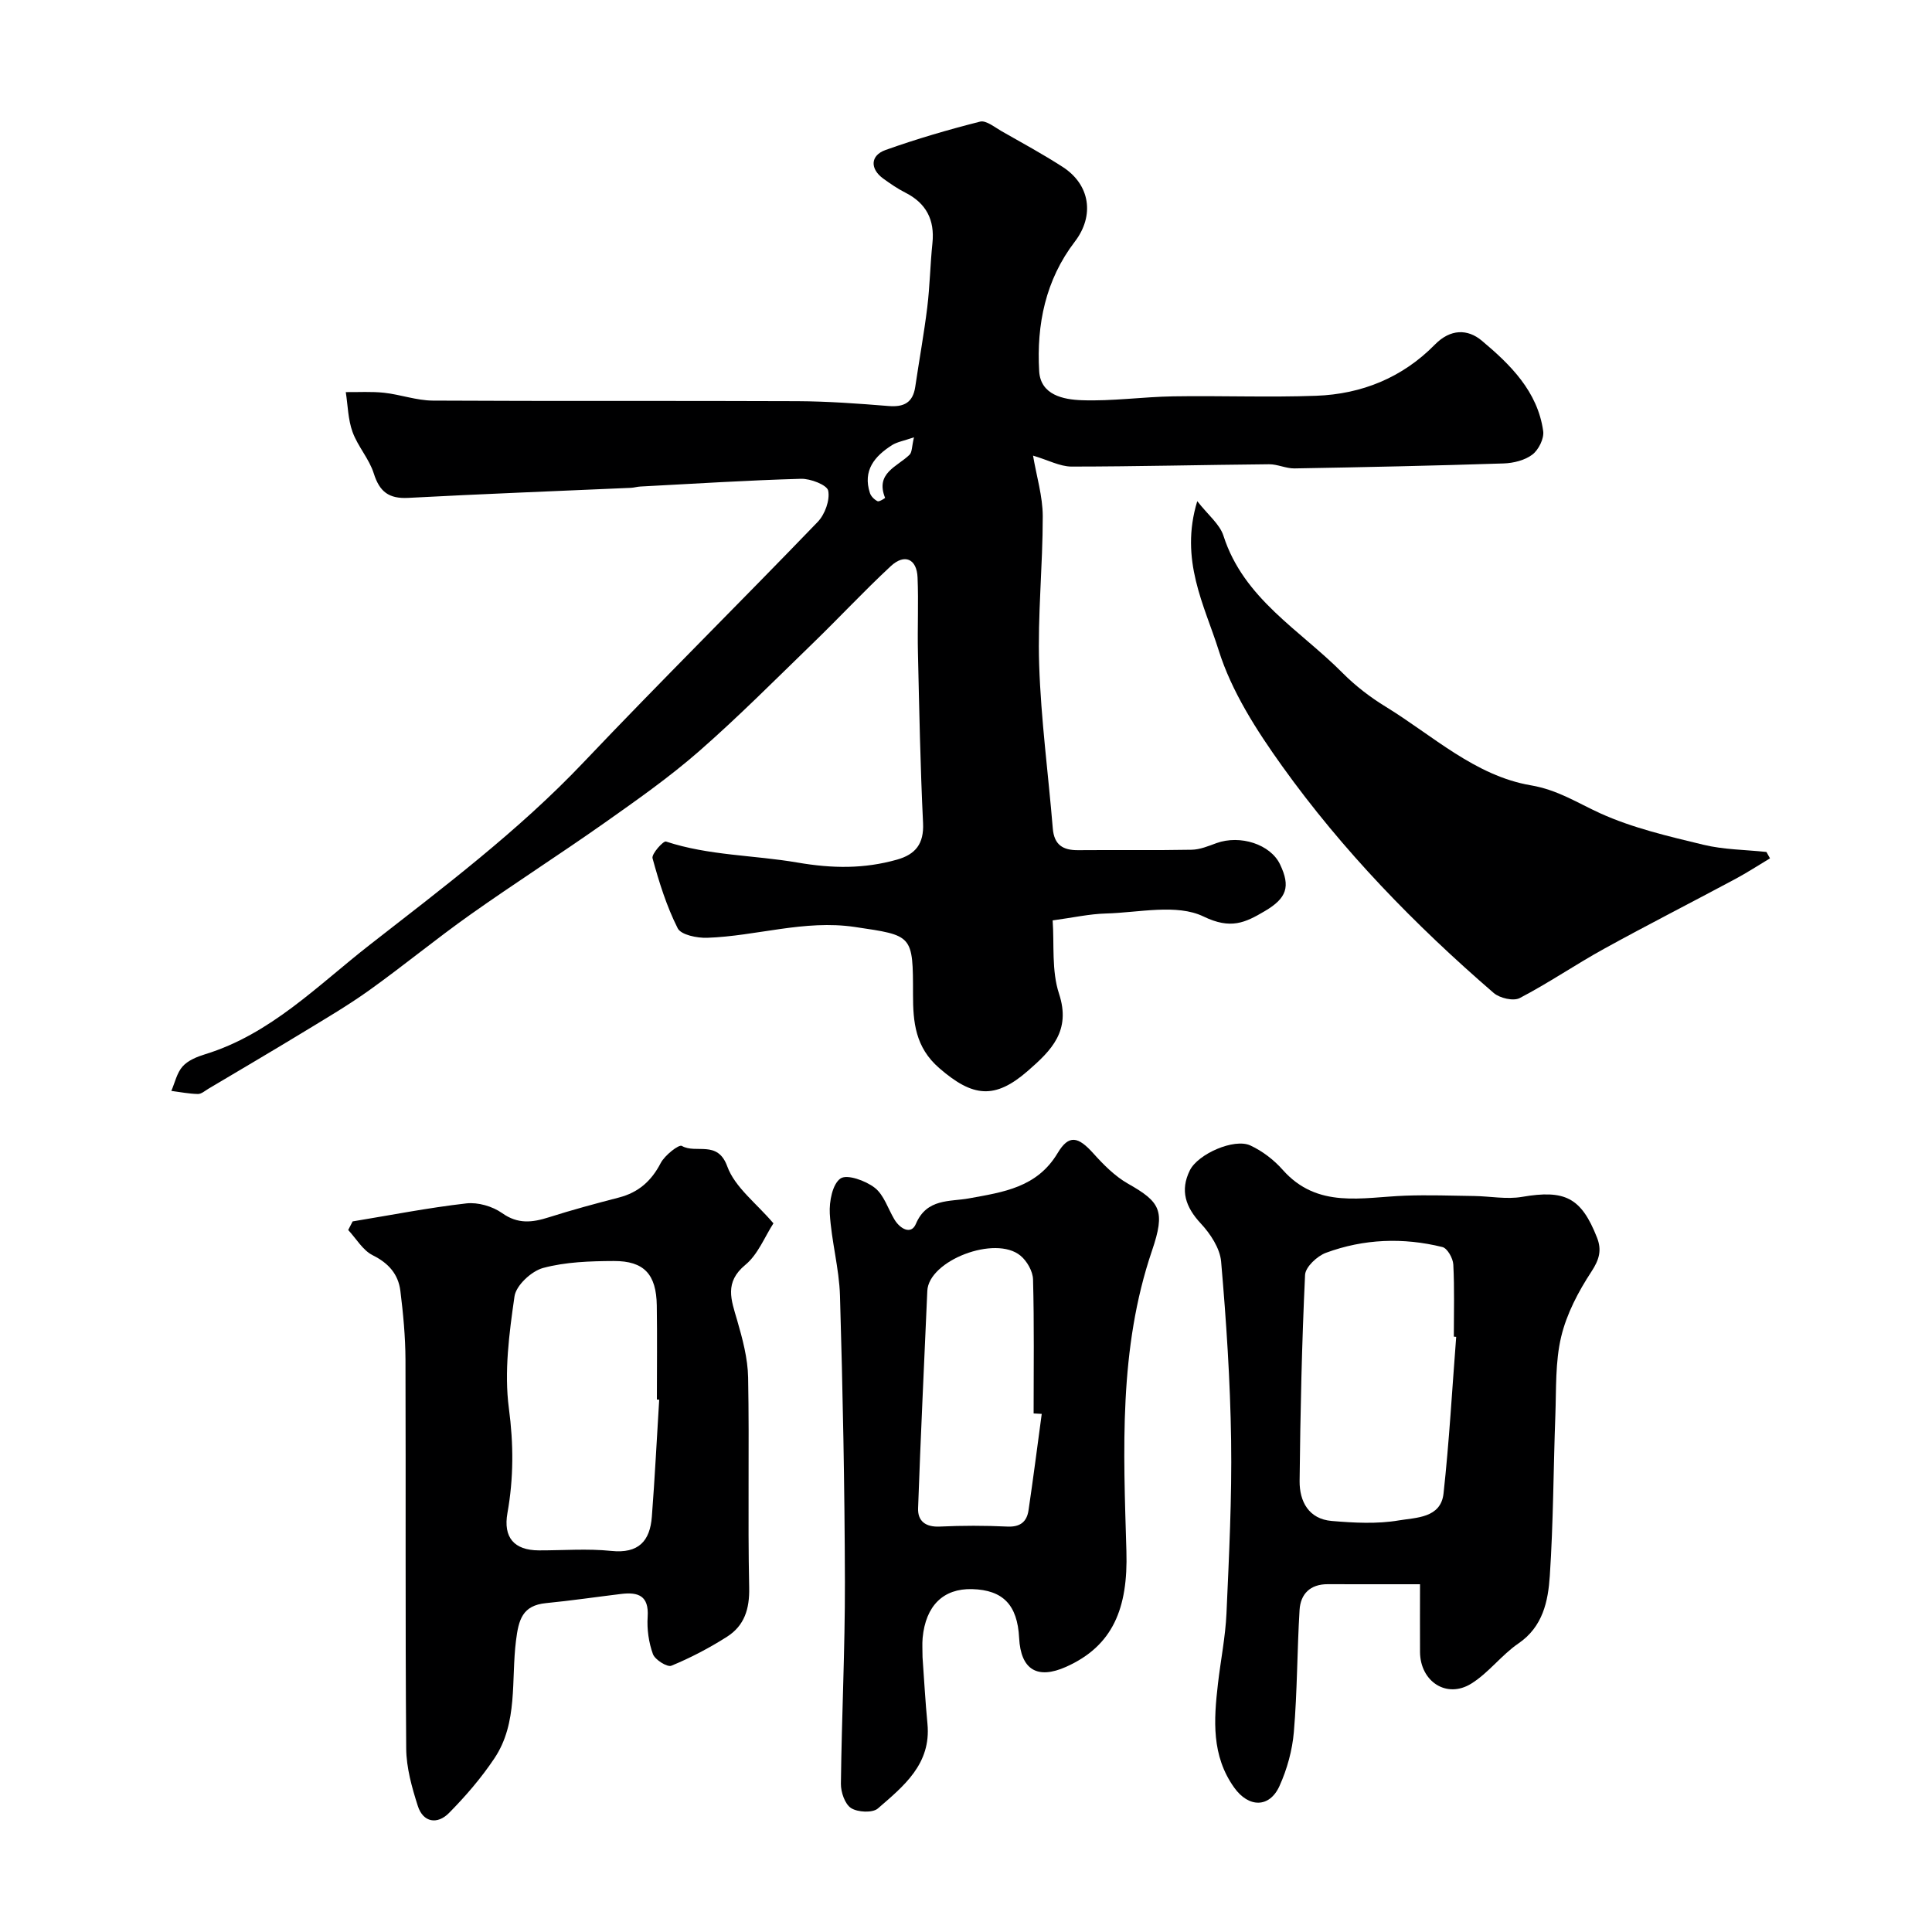
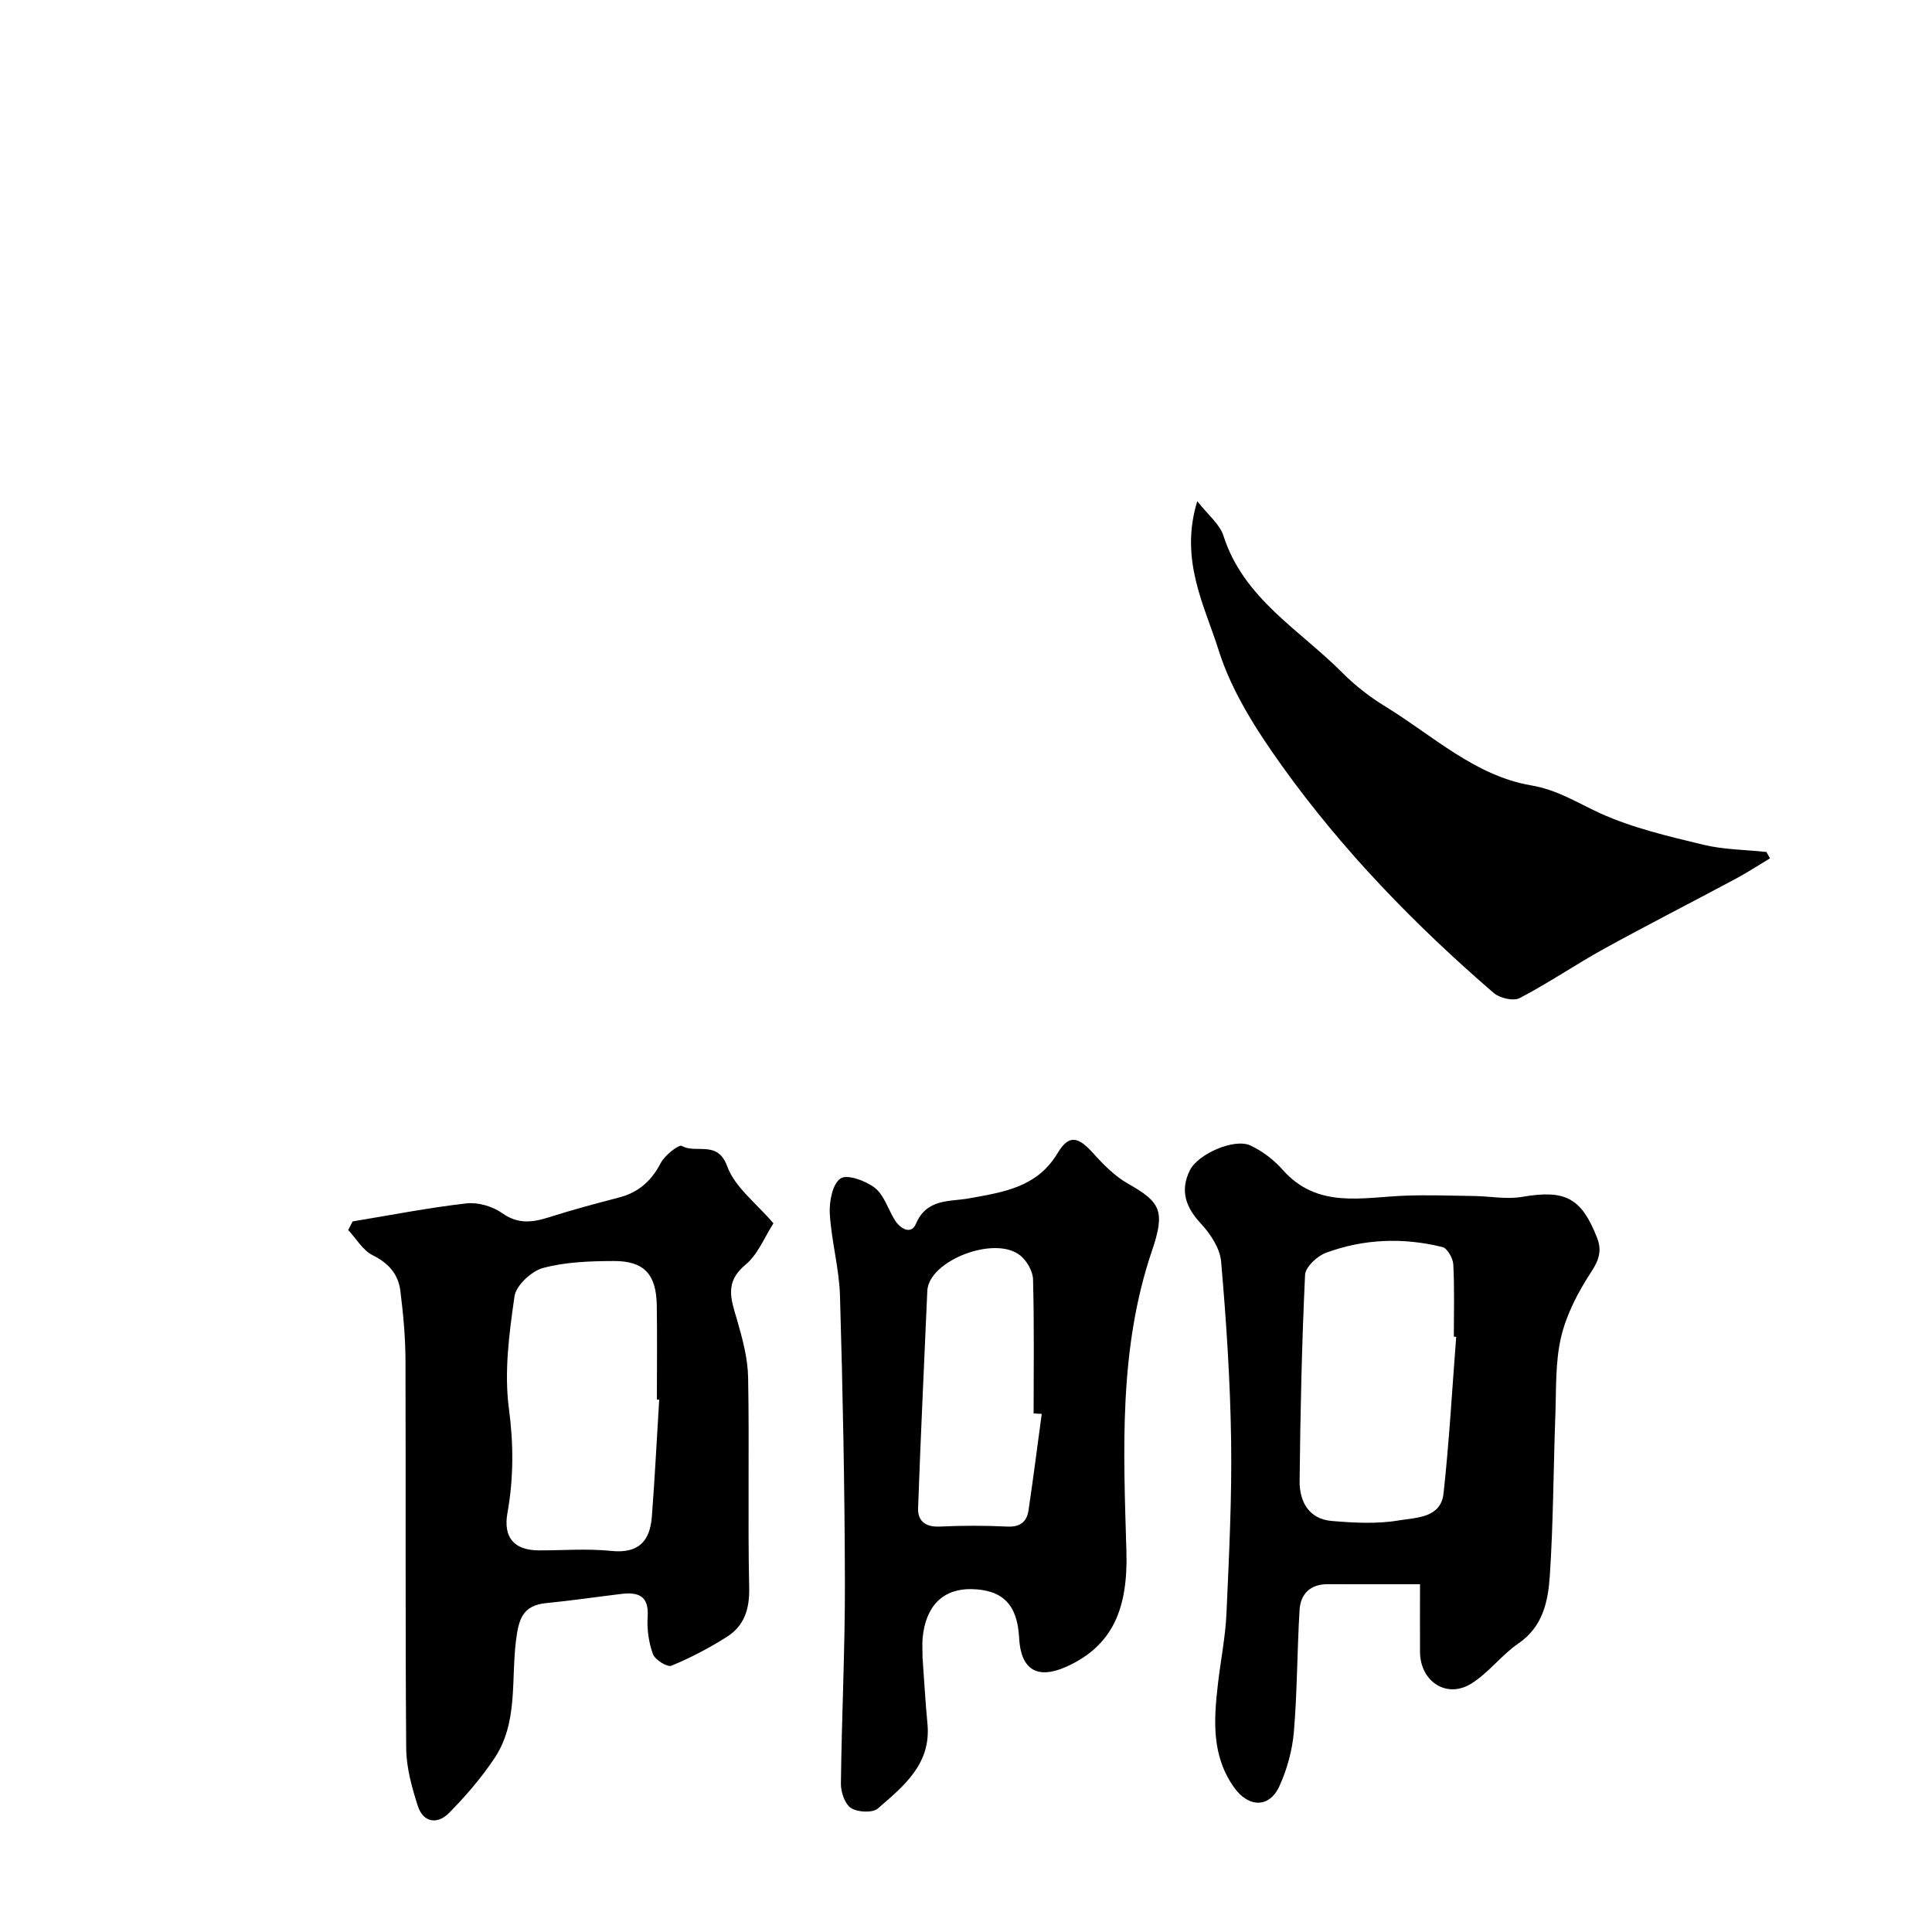
<svg xmlns="http://www.w3.org/2000/svg" enable-background="new 0 0 400 400" viewBox="0 0 400 400">
  <g fill="#000001">
-     <path d="m213.88 94.33c.72 4.27 2 8.41 2.01 12.54.01 10.27-1.08 20.55-.74 30.8.37 11.3 1.89 22.57 2.82 33.86.28 3.38 2.08 4.52 5.25 4.49 7.83-.07 15.67.06 23.5-.09 1.72-.03 3.47-.76 5.13-1.37 4.93-1.78 11.18.25 13.16 4.38 2.23 4.65 1.38 7.02-3.12 9.68-4.11 2.43-7.07 3.86-12.72 1.13-5.55-2.68-13.38-.8-20.2-.62-3.42.09-6.82.86-11.03 1.43.35 4.91-.25 10.41 1.32 15.18 2.53 7.69-1.6 11.74-6.44 15.96-6.86 5.98-11.41 5.47-18.36-.56-4.97-4.31-5.43-9.52-5.43-15.23 0-12.41-.03-12.21-12.04-13.99-10.43-1.55-20.37 1.89-30.58 2.24-2.08.07-5.41-.6-6.1-1.97-2.3-4.56-3.86-9.55-5.21-14.5-.24-.89 2.24-3.64 2.78-3.46 8.89 2.93 18.22 2.8 27.22 4.35 7.29 1.25 13.78 1.32 20.61-.6 3.82-1.08 5.6-3.26 5.4-7.55-.57-11.76-.79-23.53-1.06-35.3-.12-5.19.14-10.39-.08-15.58-.16-3.85-2.69-4.99-5.55-2.33-5.54 5.15-10.7 10.7-16.13 15.96-7.79 7.55-15.45 15.27-23.62 22.41-6.14 5.36-12.86 10.08-19.53 14.79-9.16 6.46-18.61 12.5-27.76 18.98-7.12 5.04-13.87 10.61-20.97 15.69-4.48 3.2-9.26 5.99-13.97 8.86-6.4 3.89-12.86 7.68-19.3 11.51-.7.42-1.45 1.09-2.17 1.08-1.84-.04-3.67-.4-5.5-.64.75-1.72 1.15-3.74 2.34-5.07 1.11-1.24 2.97-2 4.63-2.51 13.58-4.16 23.34-14.26 34.03-22.6 15.29-11.93 30.85-23.63 44.32-37.82 15.96-16.81 32.44-33.12 48.52-49.82 1.48-1.54 2.55-4.49 2.16-6.45-.24-1.19-3.68-2.52-5.65-2.46-11.09.31-22.16 1.02-33.24 1.6-.65.03-1.3.24-1.95.27-15.37.68-30.74 1.26-46.1 2.08-4.01.21-5.94-1.25-7.14-5.05-.95-3.03-3.31-5.59-4.4-8.6-.94-2.58-.97-5.49-1.4-8.25 2.65.03 5.33-.15 7.96.14 3.37.37 6.7 1.6 10.06 1.62 25.16.14 50.33.01 75.49.12 6.28.03 12.58.49 18.85 1 3.18.26 5.05-.68 5.54-3.96.81-5.49 1.81-10.96 2.49-16.47.54-4.41.61-8.87 1.07-13.29.5-4.84-1.29-8.28-5.65-10.48-1.59-.8-3.08-1.84-4.54-2.89-2.75-1.99-2.7-4.78.47-5.91 6.42-2.29 12.99-4.21 19.59-5.88 1.24-.31 3.01 1.16 4.43 1.97 4.26 2.42 8.57 4.77 12.68 7.42 5.69 3.68 6.61 10.09 2.5 15.46-6.07 7.93-7.94 17.16-7.38 26.81.28 4.96 5.05 5.89 8.81 6.02 6.3.23 12.63-.7 18.95-.8 9.86-.16 19.74.24 29.59-.12 9.44-.34 17.88-3.77 24.58-10.6 3.22-3.28 6.79-3.26 9.71-.81 5.93 4.97 11.56 10.51 12.71 18.72.22 1.54-.95 3.88-2.23 4.86-1.56 1.19-3.91 1.77-5.95 1.84-14.43.47-28.87.78-43.3 1.03-1.76.03-3.53-.88-5.29-.86-13.64.12-27.28.47-40.92.48-2.4-.03-4.78-1.34-7.93-2.27zm-24.65-3.79c-2.17.75-3.5.96-4.53 1.61-3.62 2.3-6.12 5.25-4.59 9.93.22.68.92 1.37 1.58 1.69.34.17 1.57-.65 1.56-.69-2.08-5.16 2.5-6.43 5.06-8.93.54-.52.46-1.71.92-3.61z" />
    <path d="m73.01 252.88c7.84-1.29 15.66-2.83 23.55-3.73 2.39-.27 5.4.6 7.38 2 3.3 2.35 6.29 1.96 9.72.87 4.78-1.52 9.64-2.83 14.5-4.09 4.03-1.05 6.7-3.41 8.63-7.13.84-1.61 3.76-3.91 4.38-3.55 2.93 1.7 7.39-1.3 9.4 4.23 1.58 4.35 6.05 7.65 9.56 11.8-1.8 2.77-3.19 6.43-5.81 8.59-4.4 3.64-2.93 7.25-1.71 11.44 1.12 3.87 2.21 7.92 2.28 11.9.27 14.49-.09 28.99.22 43.48.1 4.44-1 7.89-4.59 10.18-3.65 2.32-7.53 4.36-11.52 6-.86.35-3.39-1.24-3.82-2.41-.87-2.4-1.26-5.16-1.09-7.72.29-4.37-1.95-5.16-5.49-4.73-5.19.63-10.36 1.39-15.56 1.9-4.89.48-5.67 3.43-6.21 7.77-1.03 8.18.46 16.99-4.46 24.35-2.72 4.07-5.97 7.85-9.42 11.34-2.39 2.42-5.35 1.98-6.45-1.48-1.23-3.84-2.37-7.91-2.4-11.89-.21-26.82-.06-53.65-.15-80.48-.02-4.77-.47-9.55-1.06-14.28-.43-3.42-2.43-5.72-5.72-7.35-2.05-1.02-3.41-3.44-5.08-5.23.31-.6.62-1.19.92-1.78zm63.47 36.91c-.16-.01-.32-.02-.48-.03 0-6.5.08-12.99-.02-19.49-.1-6.43-2.62-9.21-8.88-9.19-4.91.02-9.98.18-14.66 1.44-2.41.65-5.6 3.61-5.92 5.89-1.1 7.65-2.16 15.61-1.16 23.18.98 7.39.99 14.45-.3 21.66-.9 5.06 1.37 7.72 6.51 7.74 5 .01 10.04-.4 14.98.11 5.66.59 8.03-2.04 8.41-7.1.62-8.05 1.02-16.14 1.52-24.21z" />
    <path d="m294 328c-6.82 0-12.97.01-19.11-.01-3.62-.01-5.63 2.01-5.83 5.35-.51 8.41-.47 16.85-1.18 25.24-.32 3.8-1.4 7.7-2.97 11.18-2.08 4.61-6.4 4.51-9.37.36-4.75-6.63-4.24-14.03-3.38-21.49.56-4.87 1.55-9.72 1.77-14.61.53-11.92 1.13-23.85.96-35.77-.18-12.36-1-24.73-2.07-37.05-.24-2.76-2.22-5.76-4.21-7.89-3.16-3.4-4.32-6.84-2.27-10.99 1.69-3.43 9.21-6.7 12.52-5.17 2.49 1.15 4.88 2.98 6.7 5.04 7.22 8.16 16.48 5.68 25.4 5.36 4.75-.17 9.51 0 14.26.07 3.3.05 6.7.73 9.9.18 8.87-1.52 12.25.11 15.52 8.42 1.02 2.59.49 4.55-1.15 7.05-2.71 4.13-5.14 8.75-6.27 13.51-1.24 5.21-1 10.8-1.2 16.23-.41 11.09-.41 22.2-1.15 33.27-.35 5.23-1.42 10.51-6.5 13.98-3.51 2.4-6.16 6.08-9.75 8.31-5.1 3.18-10.57-.42-10.62-6.53-.03-4.46 0-8.93 0-14.04zm7.49-51.22c-.16-.01-.33-.03-.49-.04 0-4.99.15-9.98-.11-14.95-.07-1.28-1.23-3.35-2.25-3.6-8.11-2.01-16.27-1.71-24.12 1.19-1.82.67-4.24 2.94-4.32 4.57-.67 14.21-.98 28.44-1.13 42.67-.04 4.24 1.89 7.88 6.65 8.28 4.62.39 9.4.65 13.92-.12 3.5-.6 8.67-.44 9.23-5.58 1.18-10.78 1.78-21.61 2.62-32.42z" />
    <path d="m191 343.11c.33 4.6.58 9.21 1.02 13.79.8 8.33-4.94 12.91-10.27 17.53-1.1.95-4.18.79-5.55-.09-1.28-.83-2.12-3.3-2.1-5.03.16-13.92.86-27.84.83-41.76-.05-19.76-.44-39.52-1.02-59.27-.17-5.69-1.78-11.33-2.11-17.02-.14-2.49.55-6.12 2.22-7.27 1.36-.93 5.2.46 7.08 1.92 1.91 1.48 2.74 4.33 4.08 6.57 1.17 1.95 3.46 3.23 4.44.92 2.26-5.33 7.01-4.56 11-5.29 7.13-1.3 14.08-2.24 18.36-9.39 2.32-3.88 4.24-3.42 7.37.06 2.12 2.36 4.47 4.74 7.18 6.28 6.7 3.8 7.8 5.58 4.98 13.87-6.92 20.34-5.91 41.36-5.3 62.24.35 11.79-2.78 19.59-12.49 23.93-5.98 2.67-9.38.58-9.72-5.98-.35-6.84-3.33-9.93-9.73-10.11-5.96-.16-9.62 3.42-10.25 10.11-.12 1.31-.01 2.65-.02 3.99zm24.68-50.38c-.56-.03-1.12-.06-1.68-.09 0-9.25.13-18.51-.12-27.76-.05-1.68-1.25-3.79-2.59-4.9-5.21-4.34-19.03.99-19.3 7.29-.65 15-1.38 29.99-1.91 44.99-.1 2.67 1.56 3.94 4.49 3.8 4.65-.22 9.32-.22 13.97 0 2.69.13 4.06-.99 4.41-3.4.98-6.63 1.83-13.28 2.73-19.93z" />
    <path d="m366.46 177.71c-2.4 1.44-4.75 2.97-7.21 4.29-9.04 4.84-18.17 9.49-27.15 14.44-5.9 3.25-11.49 7.09-17.46 10.2-1.3.68-4.14.02-5.39-1.06-16.3-14.07-31.28-29.48-43.82-47-5.28-7.38-10.44-15.41-13.12-23.95-2.92-9.29-8.16-18.68-4.43-30.87 2.23 2.86 4.66 4.76 5.43 7.18 4.19 13.06 15.84 19.49 24.67 28.4 2.65 2.67 5.73 5.03 8.95 7 9.73 5.97 18.48 14.28 30.01 16.25 5.58.95 9.62 3.63 14.36 5.79 6.72 3.05 14.11 4.76 21.34 6.51 4.23 1.03 8.71 1.03 13.08 1.5.25.44.5.88.74 1.32z" />
  </g>
</svg>